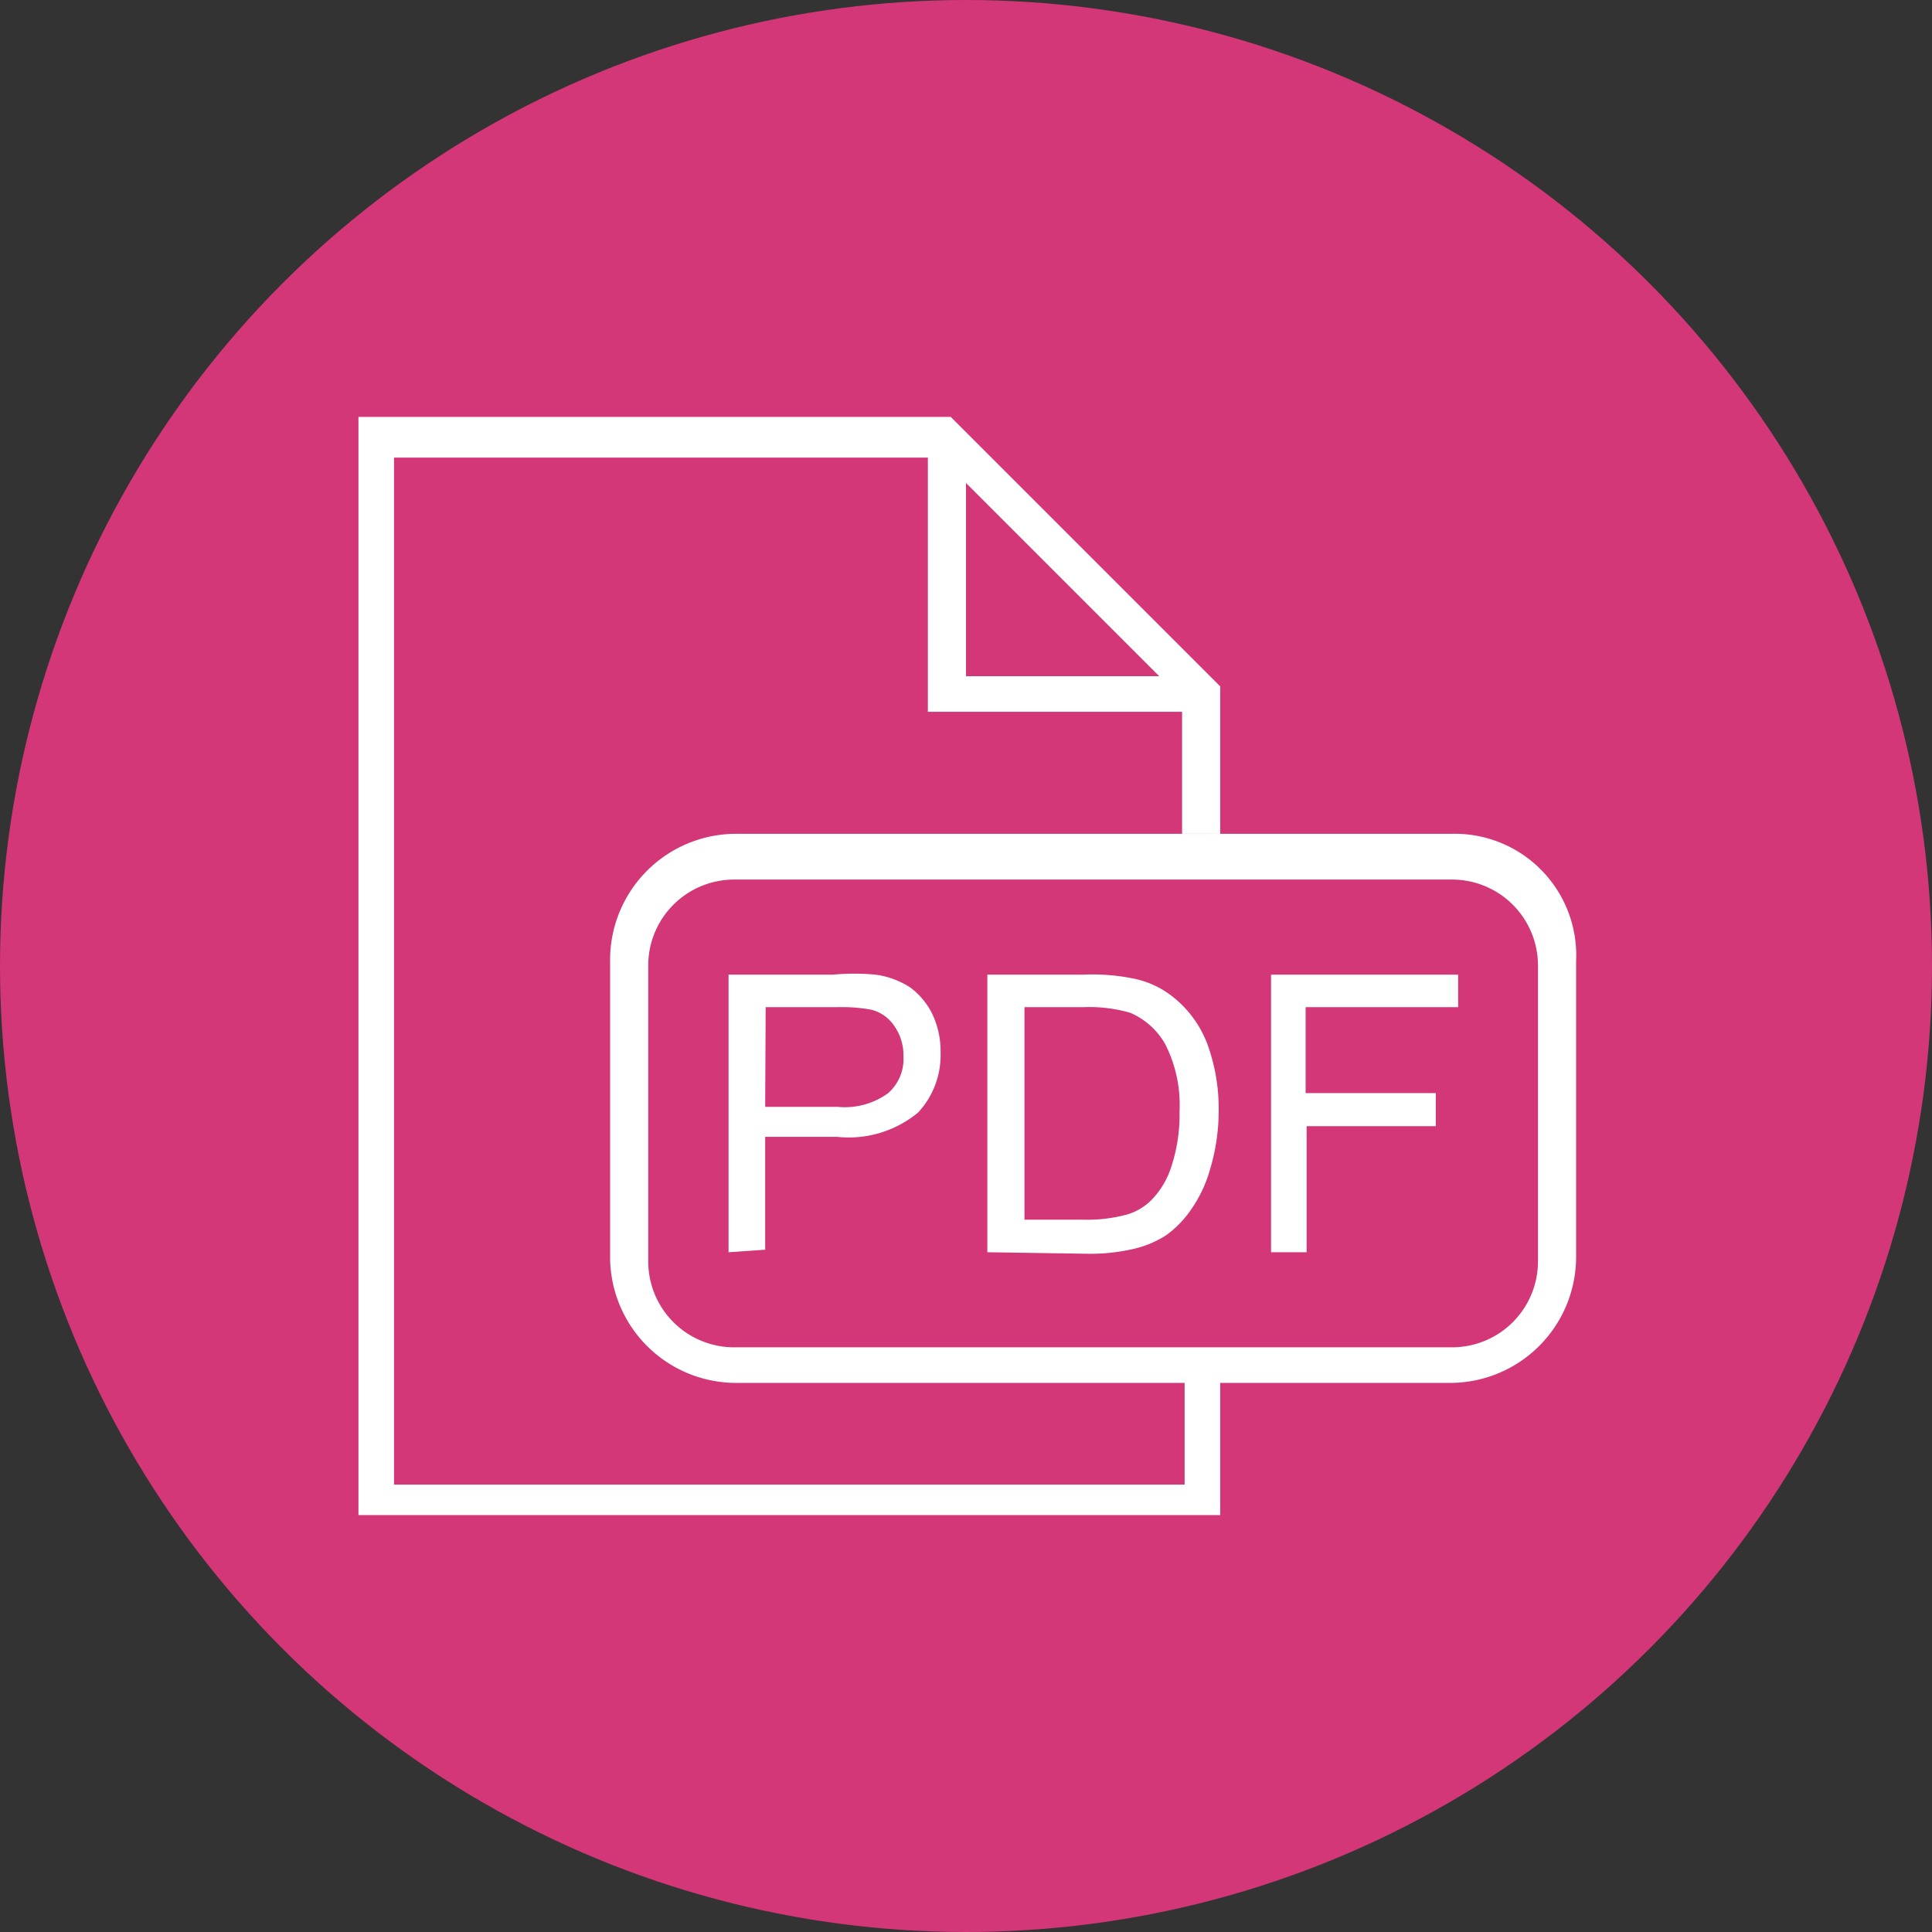
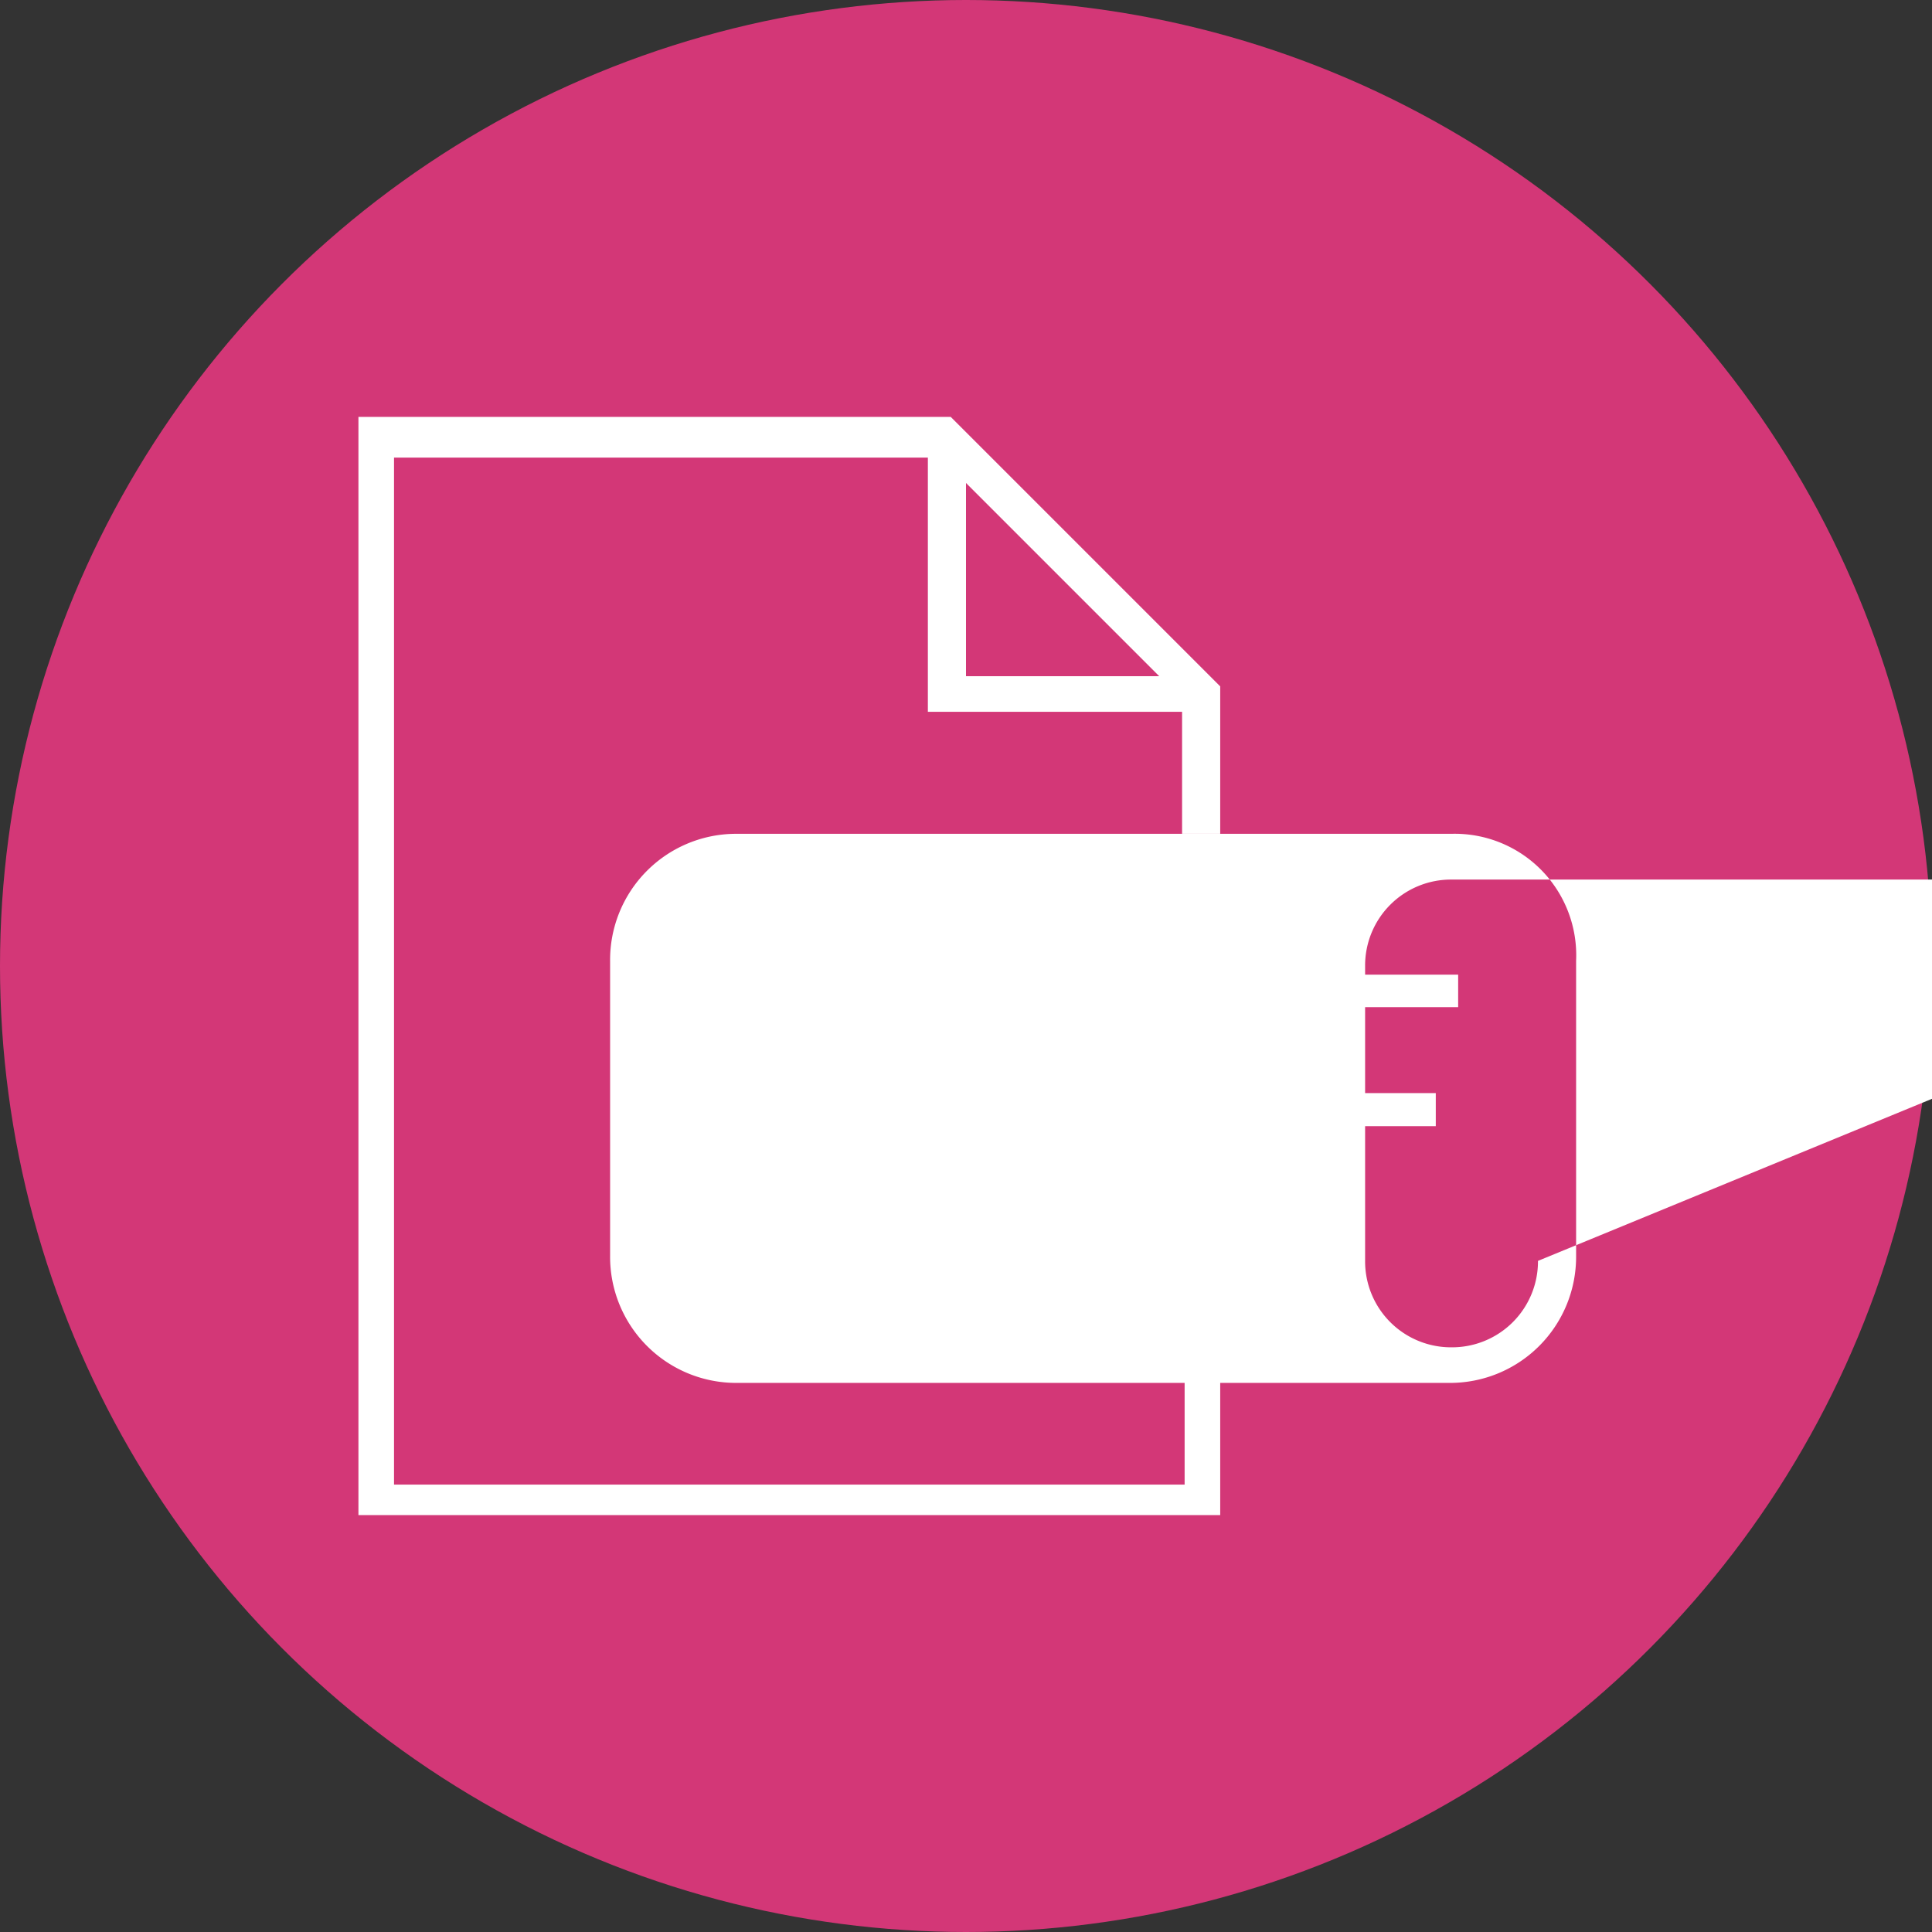
<svg xmlns="http://www.w3.org/2000/svg" viewBox="0 0 38 38">
  <rect x="0" y="0" width="38" height="38" fill="#333333" stroke="none" />
  <defs>
    <style>.be5ecd96-dcf5-456f-a94c-d3605e88e415{fill:#d33777;}.e7972b84-9f65-4fd6-adf2-db7c46113aac{isolation:isolate;}.e66e9a3d-9570-4305-bd13-0b8503675142{fill:#fff;}</style>
  </defs>
  <g id="a65395c9-bb31-4ff6-b458-618bda2db4b4" data-name="Calque 2">
    <g id="b17f2065-e445-4f2e-98a5-24b109f229e0" data-name="Calque 1">
      <g id="adcecd2a-1c80-4bfd-9e4b-af3bac74e168" data-name="pdf-24">
        <circle class="be5ecd96-dcf5-456f-a94c-d3605e88e415" cx="19" cy="19" r="19" />
        <g class="e7972b84-9f65-4fd6-adf2-db7c46113aac">
          <path class="e66e9a3d-9570-4305-bd13-0b8503675142" d="M14.33,24.63V19.17h2.06a4.44,4.44,0,0,1,.83,0,1.66,1.66,0,0,1,.68.25,1.44,1.44,0,0,1,.44.53,1.71,1.71,0,0,1,.16.75,1.66,1.66,0,0,1-.44,1.18,2.14,2.14,0,0,1-1.6.48H15.05v2.22Zm.72-2.86h1.42a1.45,1.45,0,0,0,1-.27.9.9,0,0,0,.3-.73,1,1,0,0,0-.18-.59.77.77,0,0,0-.45-.32,3.25,3.25,0,0,0-.68-.05h-1.4Z" />
-           <path class="e66e9a3d-9570-4305-bd13-0b8503675142" d="M19.42,24.63V19.17h1.89a4.06,4.06,0,0,1,1,.08,1.82,1.82,0,0,1,.8.39,2.15,2.15,0,0,1,.65.93,3.73,3.73,0,0,1,.21,1.3A4,4,0,0,1,23.8,23a2.59,2.59,0,0,1-.38.8,2,2,0,0,1-.49.5,2,2,0,0,1-.66.27,3.75,3.75,0,0,1-.87.09Zm.73-.64h1.16a3,3,0,0,0,.85-.1,1.12,1.12,0,0,0,.49-.29,1.66,1.66,0,0,0,.4-.69,3.24,3.24,0,0,0,.15-1.05,2.64,2.64,0,0,0-.28-1.32,1.45,1.45,0,0,0-.69-.62,2.91,2.91,0,0,0-.93-.11H20.15Z" />
          <path class="e66e9a3d-9570-4305-bd13-0b8503675142" d="M25,24.63V19.17h3.68v.64h-3V21.5h2.56v.65H25.7v2.48Z" />
        </g>
        <path class="e66e9a3d-9570-4305-bd13-0b8503675142" d="M23.65,16.4H24V13.5l-5.3-5.3H7.05V29.8H24V27.1h-.7v2.1H7.75V9h10.5v5h5v2.4ZM19,13.3V9.5l3.8,3.8Z" />
-         <path class="e66e9a3d-9570-4305-bd13-0b8503675142" d="M28.55,16.4H14.45A2.48,2.48,0,0,0,12,18.9v5.8a2.48,2.48,0,0,0,2.5,2.5h14A2.48,2.48,0,0,0,31,24.7V18.9A2.39,2.39,0,0,0,28.55,16.4Zm1.7,8.4a1.69,1.69,0,0,1-1.7,1.7H14.45a1.69,1.69,0,0,1-1.7-1.7V19a1.69,1.69,0,0,1,1.7-1.7h14.1a1.69,1.69,0,0,1,1.7,1.7Z" />
+         <path class="e66e9a3d-9570-4305-bd13-0b8503675142" d="M28.55,16.4H14.45A2.48,2.48,0,0,0,12,18.9v5.8a2.48,2.48,0,0,0,2.5,2.5h14A2.48,2.48,0,0,0,31,24.7V18.9A2.39,2.39,0,0,0,28.55,16.4Zm1.7,8.4a1.69,1.69,0,0,1-1.7,1.7a1.69,1.69,0,0,1-1.7-1.7V19a1.69,1.69,0,0,1,1.7-1.7h14.1a1.69,1.69,0,0,1,1.7,1.7Z" />
      </g>
    </g>
  </g>
</svg>